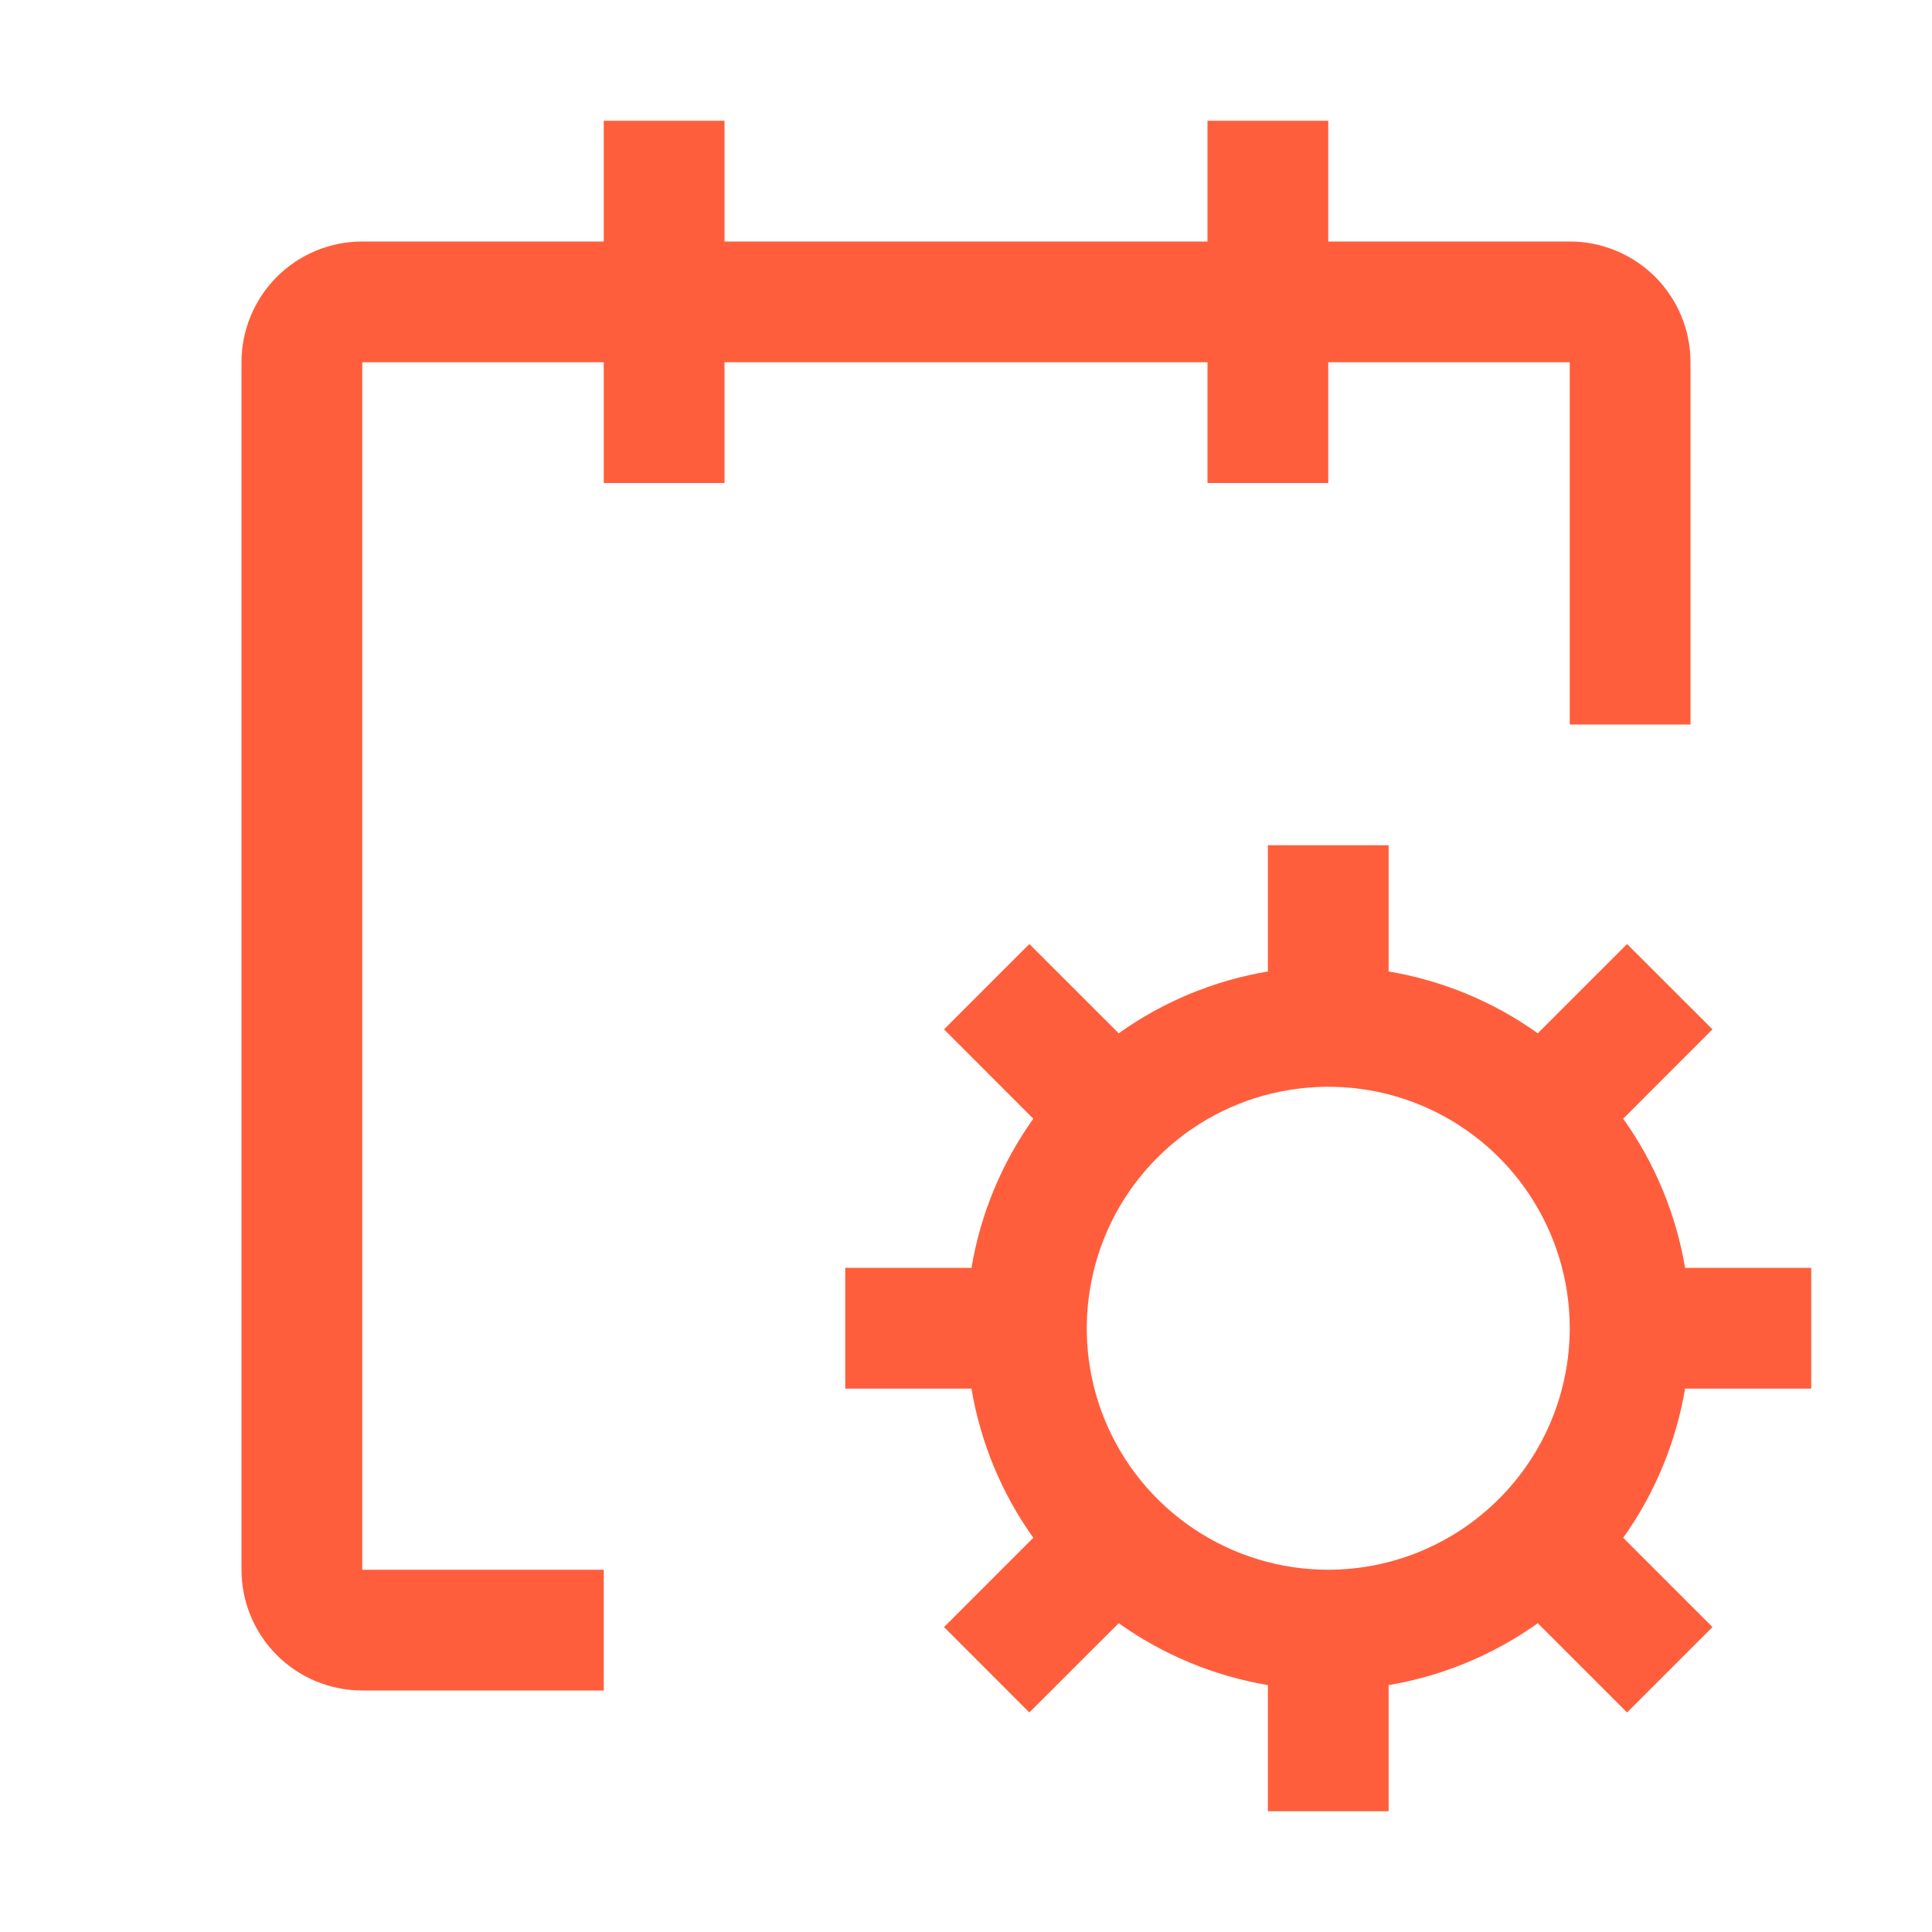
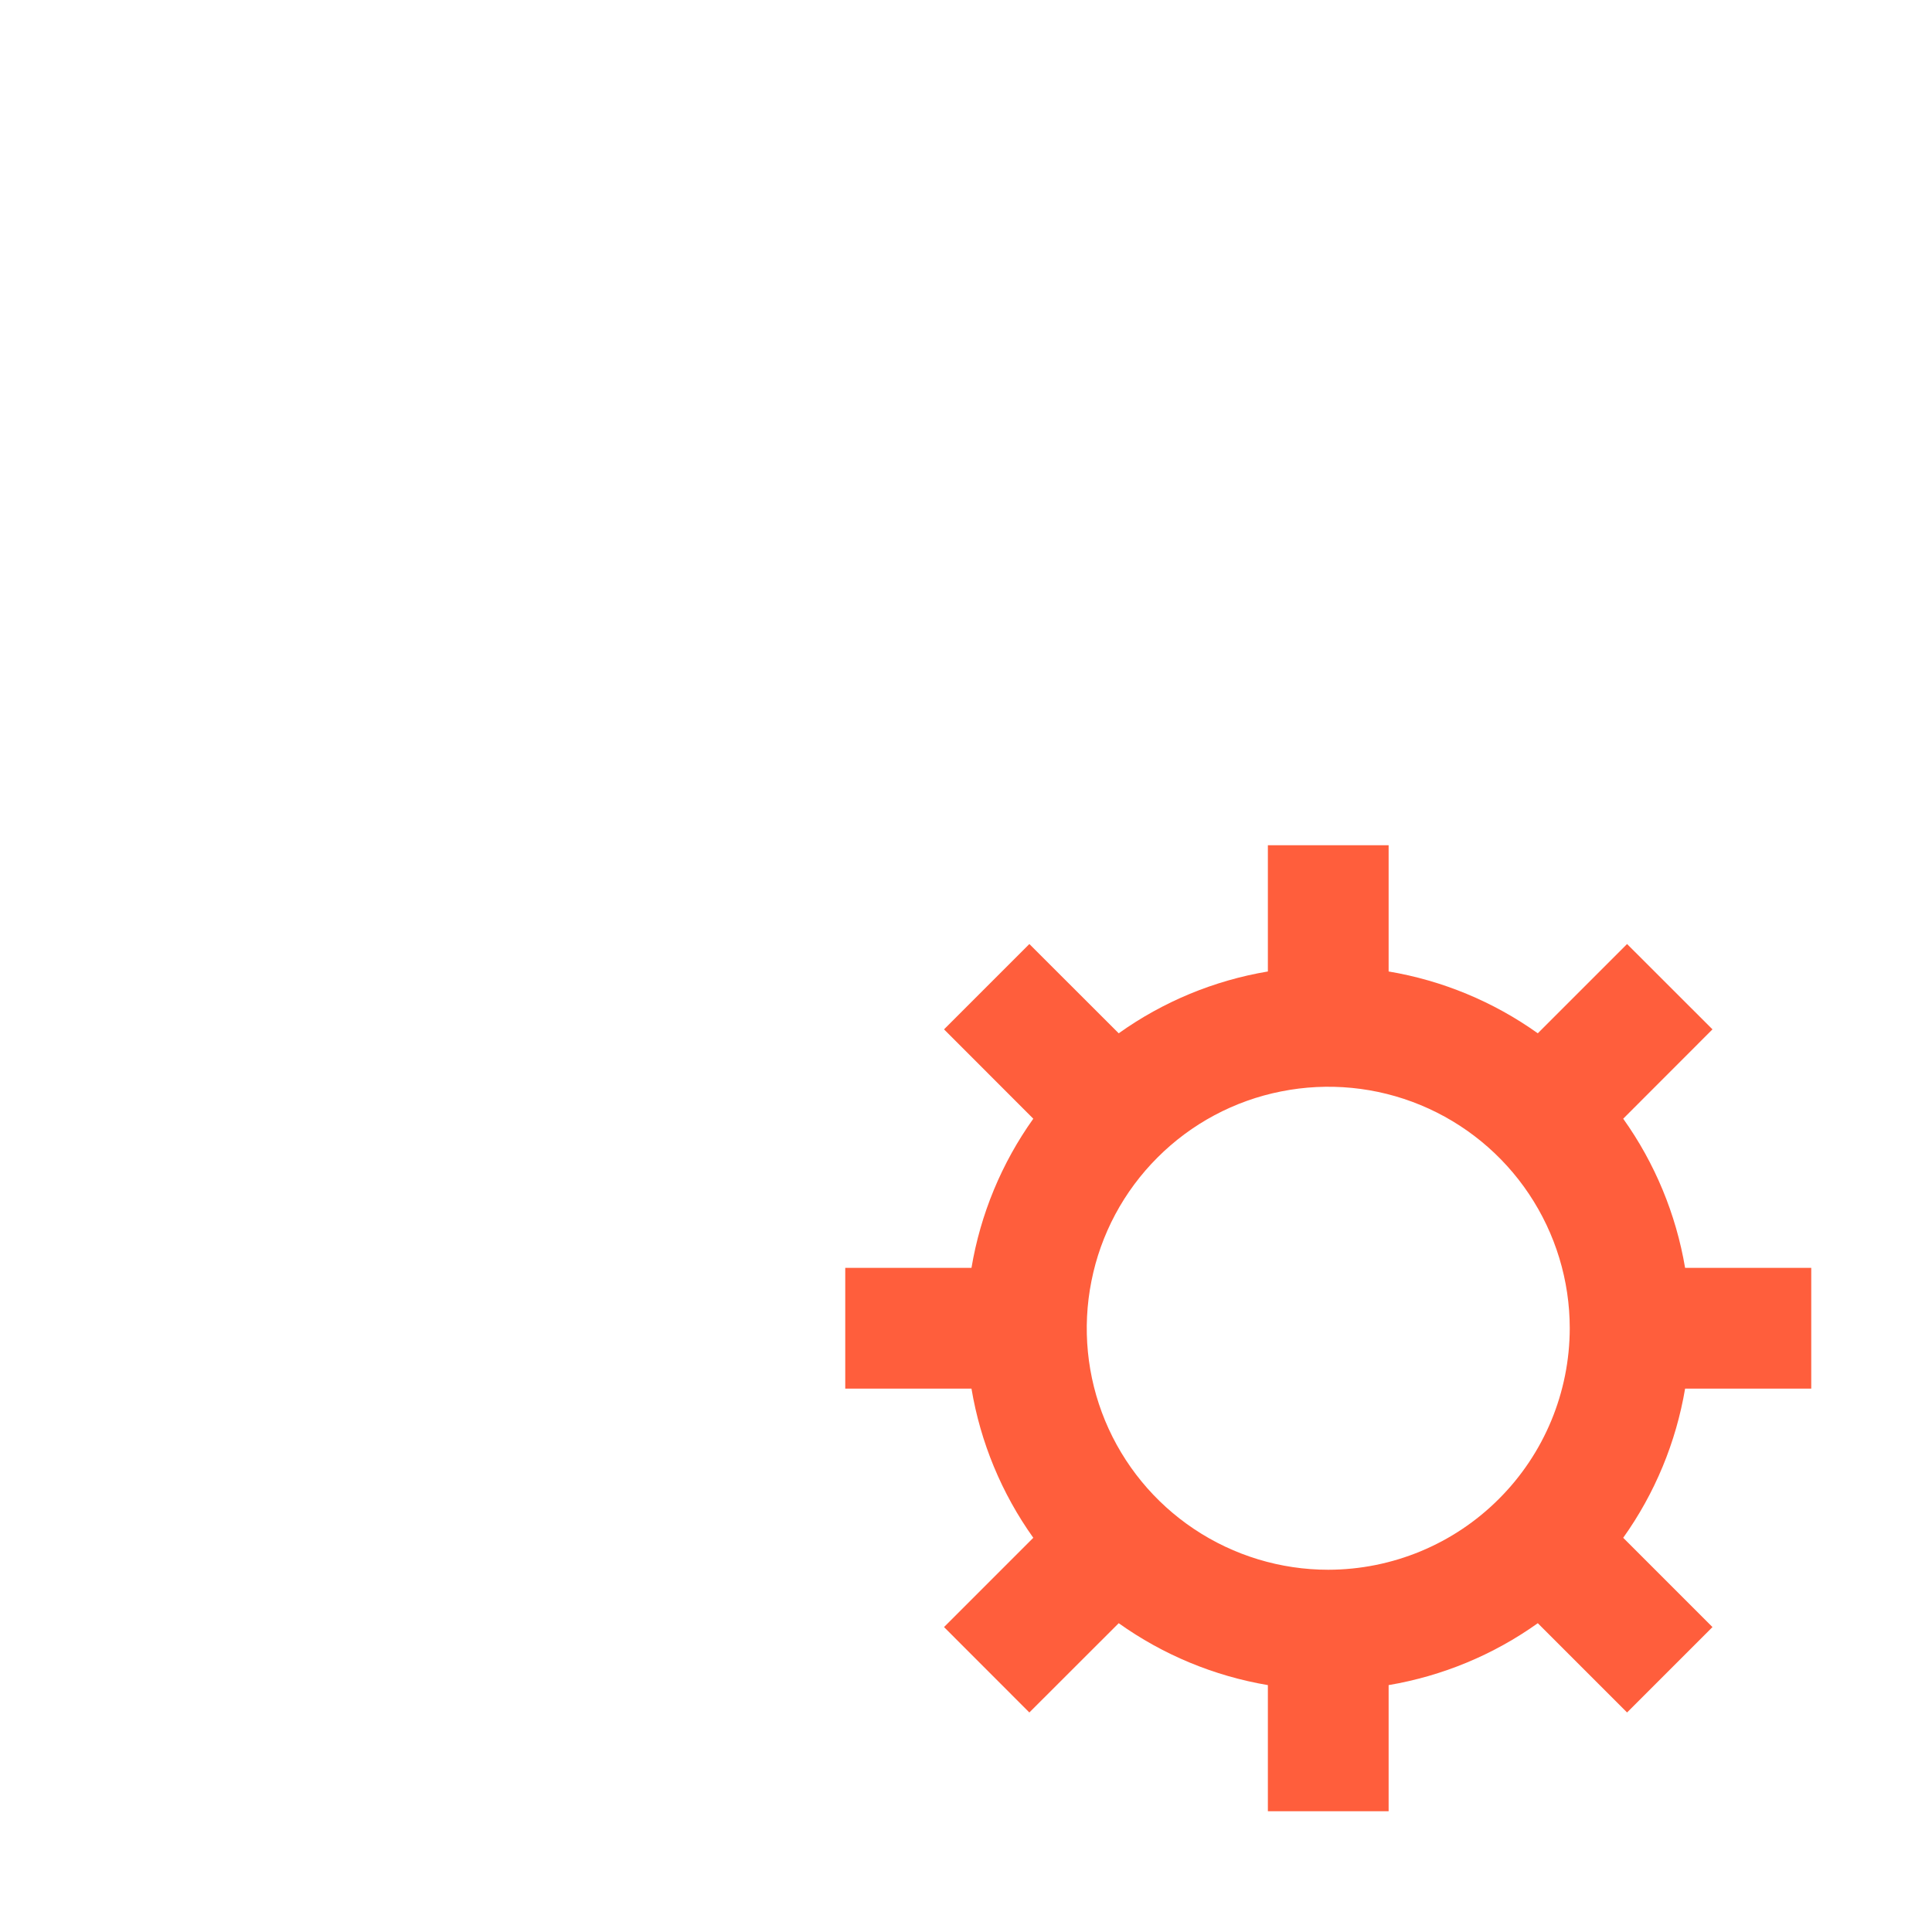
<svg xmlns="http://www.w3.org/2000/svg" width="24" height="24" viewBox="0 0 24 24" fill="none">
  <path d="M22.5 17.25V15.75H20.933C20.82 15.082 20.557 14.448 20.164 13.897L21.273 12.787L20.212 11.727L19.103 12.836C18.552 12.443 17.918 12.18 17.25 12.068V10.5H15.75V12.068C15.082 12.18 14.448 12.443 13.897 12.836L12.787 11.727L11.727 12.787L12.836 13.897C12.443 14.448 12.18 15.082 12.068 15.75H10.5V17.25H12.068C12.18 17.918 12.443 18.552 12.836 19.103L11.727 20.212L12.787 21.273L13.897 20.164C14.448 20.557 15.082 20.82 15.75 20.933V22.5H17.25V20.933C17.918 20.82 18.552 20.557 19.103 20.164L20.212 21.273L21.273 20.212L20.164 19.103C20.557 18.552 20.82 17.918 20.933 17.25H22.5ZM16.5 19.5C15.907 19.5 15.327 19.324 14.833 18.994C14.34 18.665 13.955 18.196 13.728 17.648C13.501 17.1 13.442 16.497 13.558 15.915C13.673 15.333 13.959 14.798 14.379 14.379C14.798 13.959 15.333 13.673 15.915 13.558C16.497 13.442 17.1 13.501 17.648 13.728C18.196 13.955 18.665 14.34 18.994 14.833C19.324 15.327 19.5 15.907 19.5 16.5C19.499 17.295 19.183 18.058 18.62 18.62C18.058 19.183 17.295 19.499 16.5 19.5Z" fill="#FF5E3C" />
-   <path d="M21 4.5C21 4.102 20.842 3.721 20.561 3.439C20.279 3.158 19.898 3 19.5 3H16.5V1.5H15V3H9V1.5H7.5V3H4.5C4.102 3 3.721 3.158 3.439 3.439C3.158 3.721 3 4.102 3 4.5V19.5C3 19.898 3.158 20.279 3.439 20.561C3.721 20.842 4.102 21 4.5 21H7.5V19.5H4.5V4.5H7.5V6H9V4.5H15V6H16.5V4.5H19.5V9H21V4.5Z" fill="#FF5E3C" />
</svg>